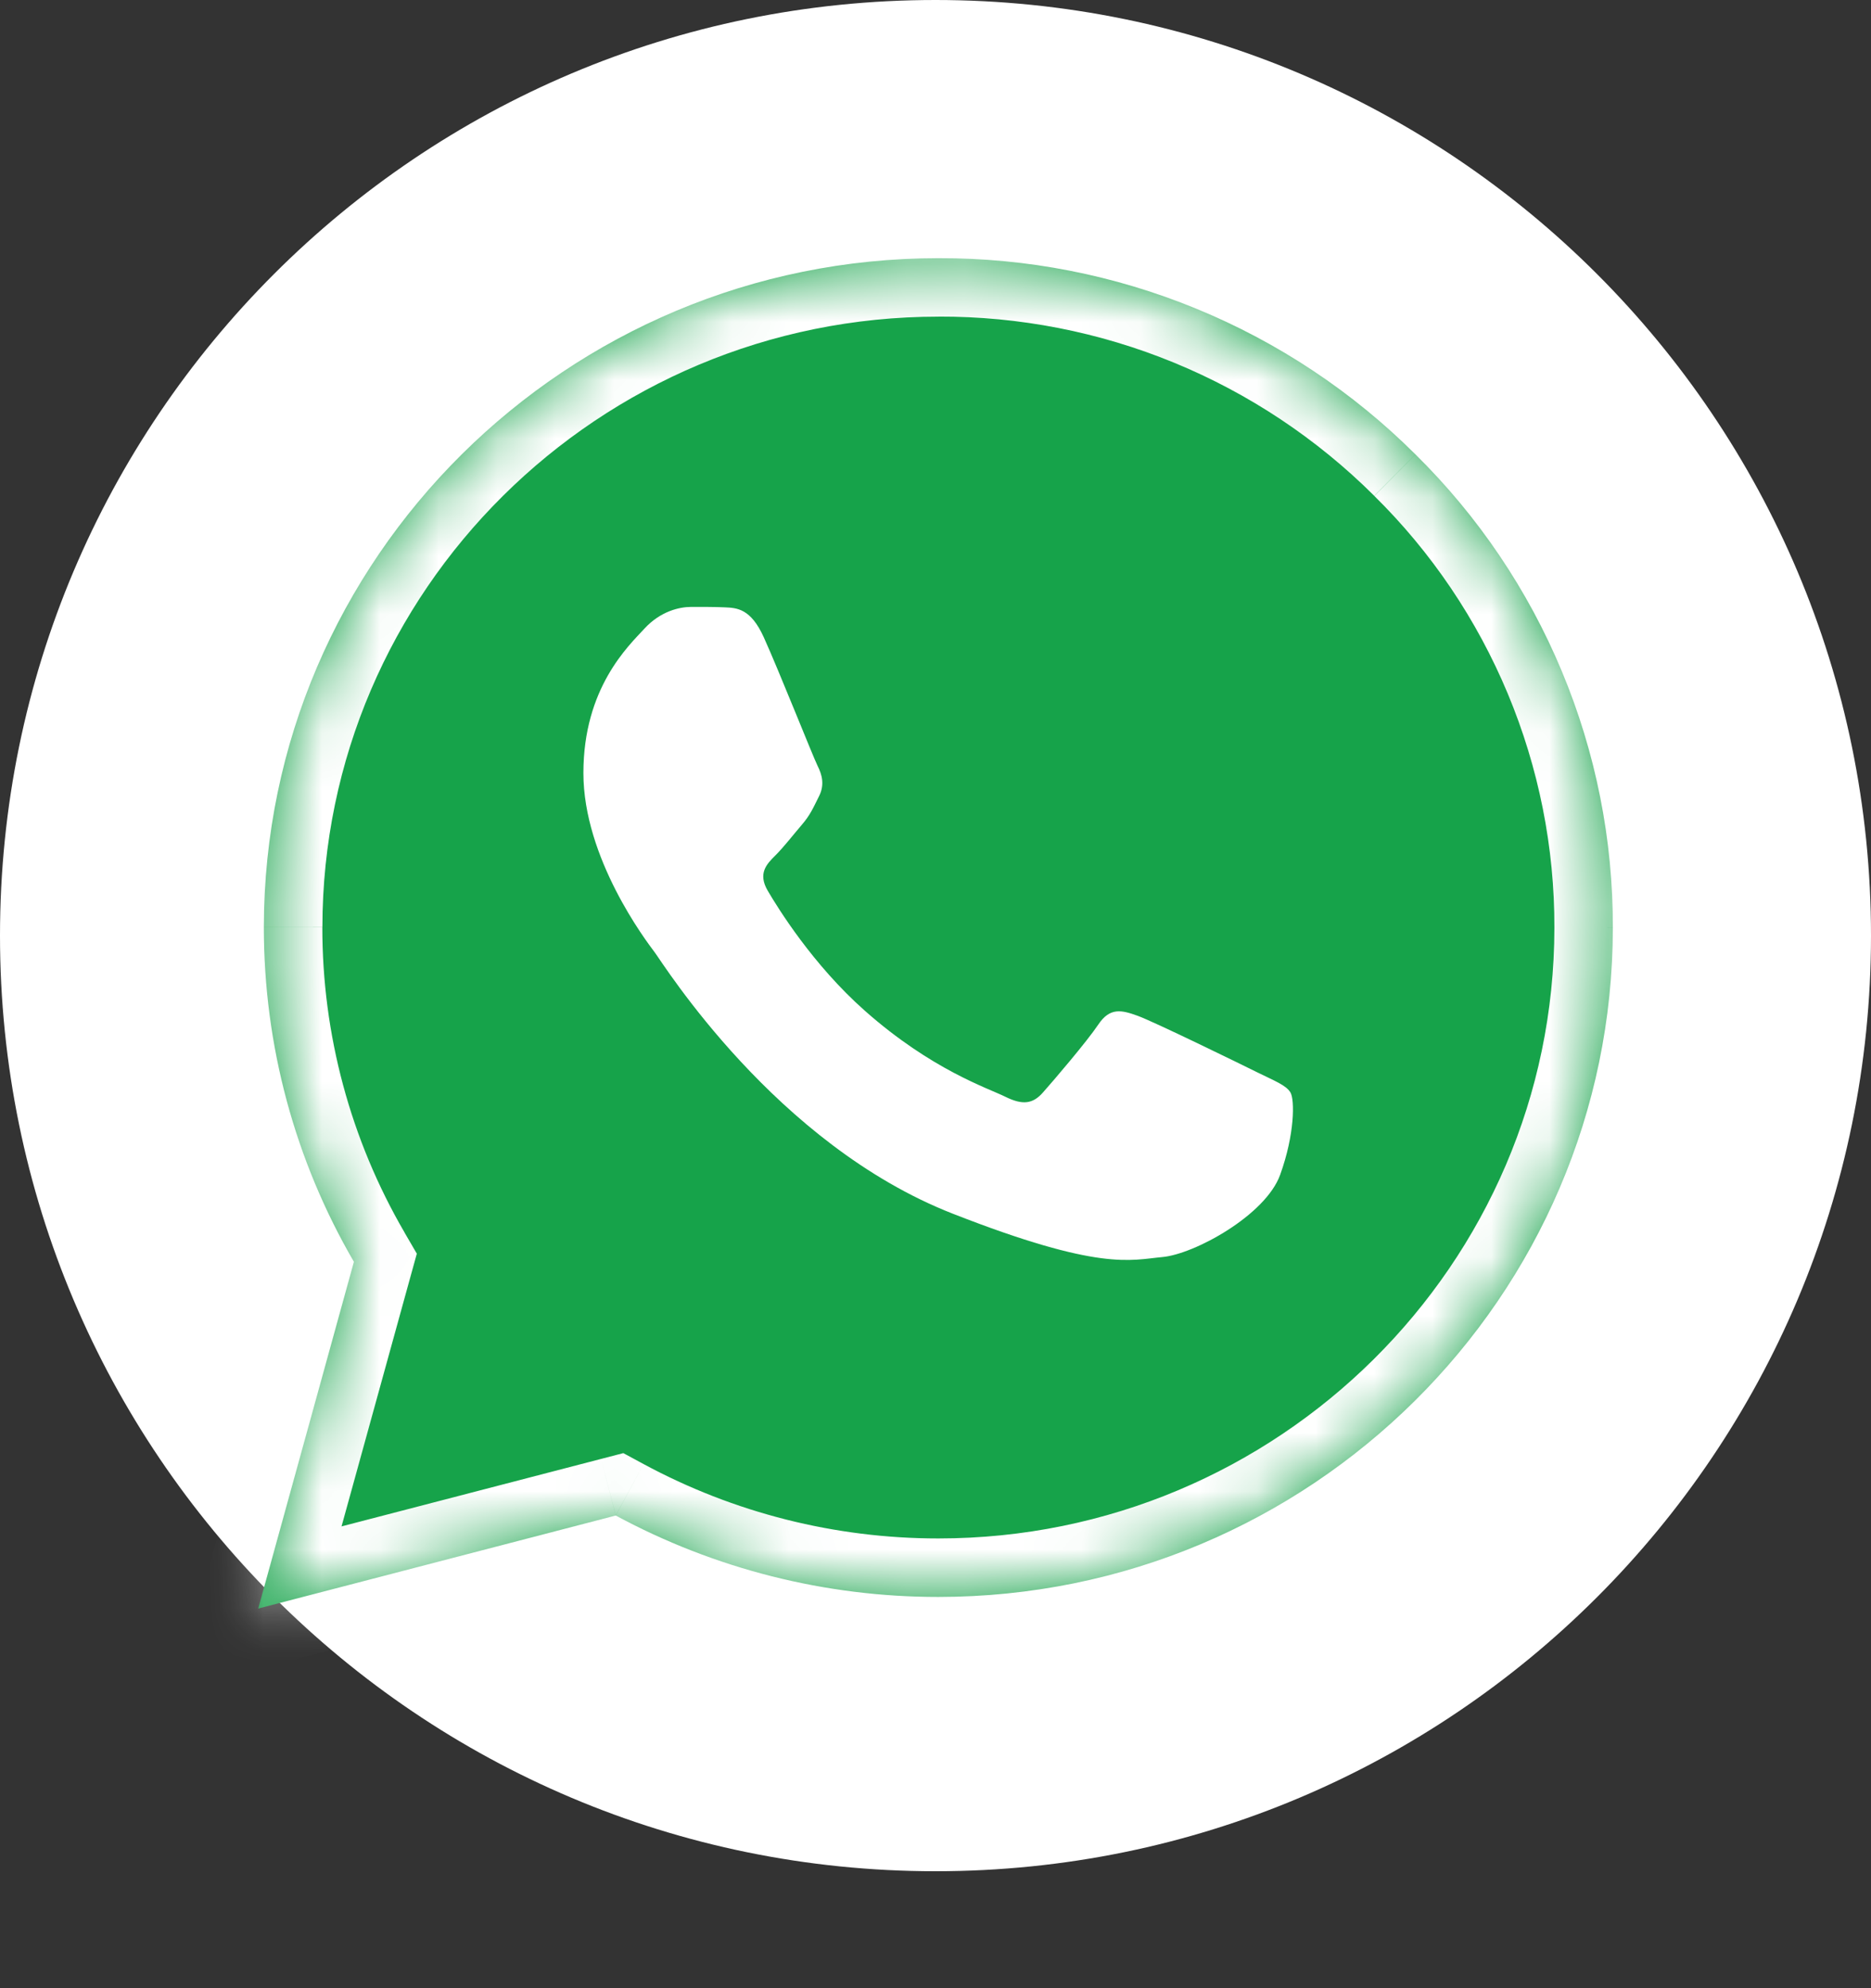
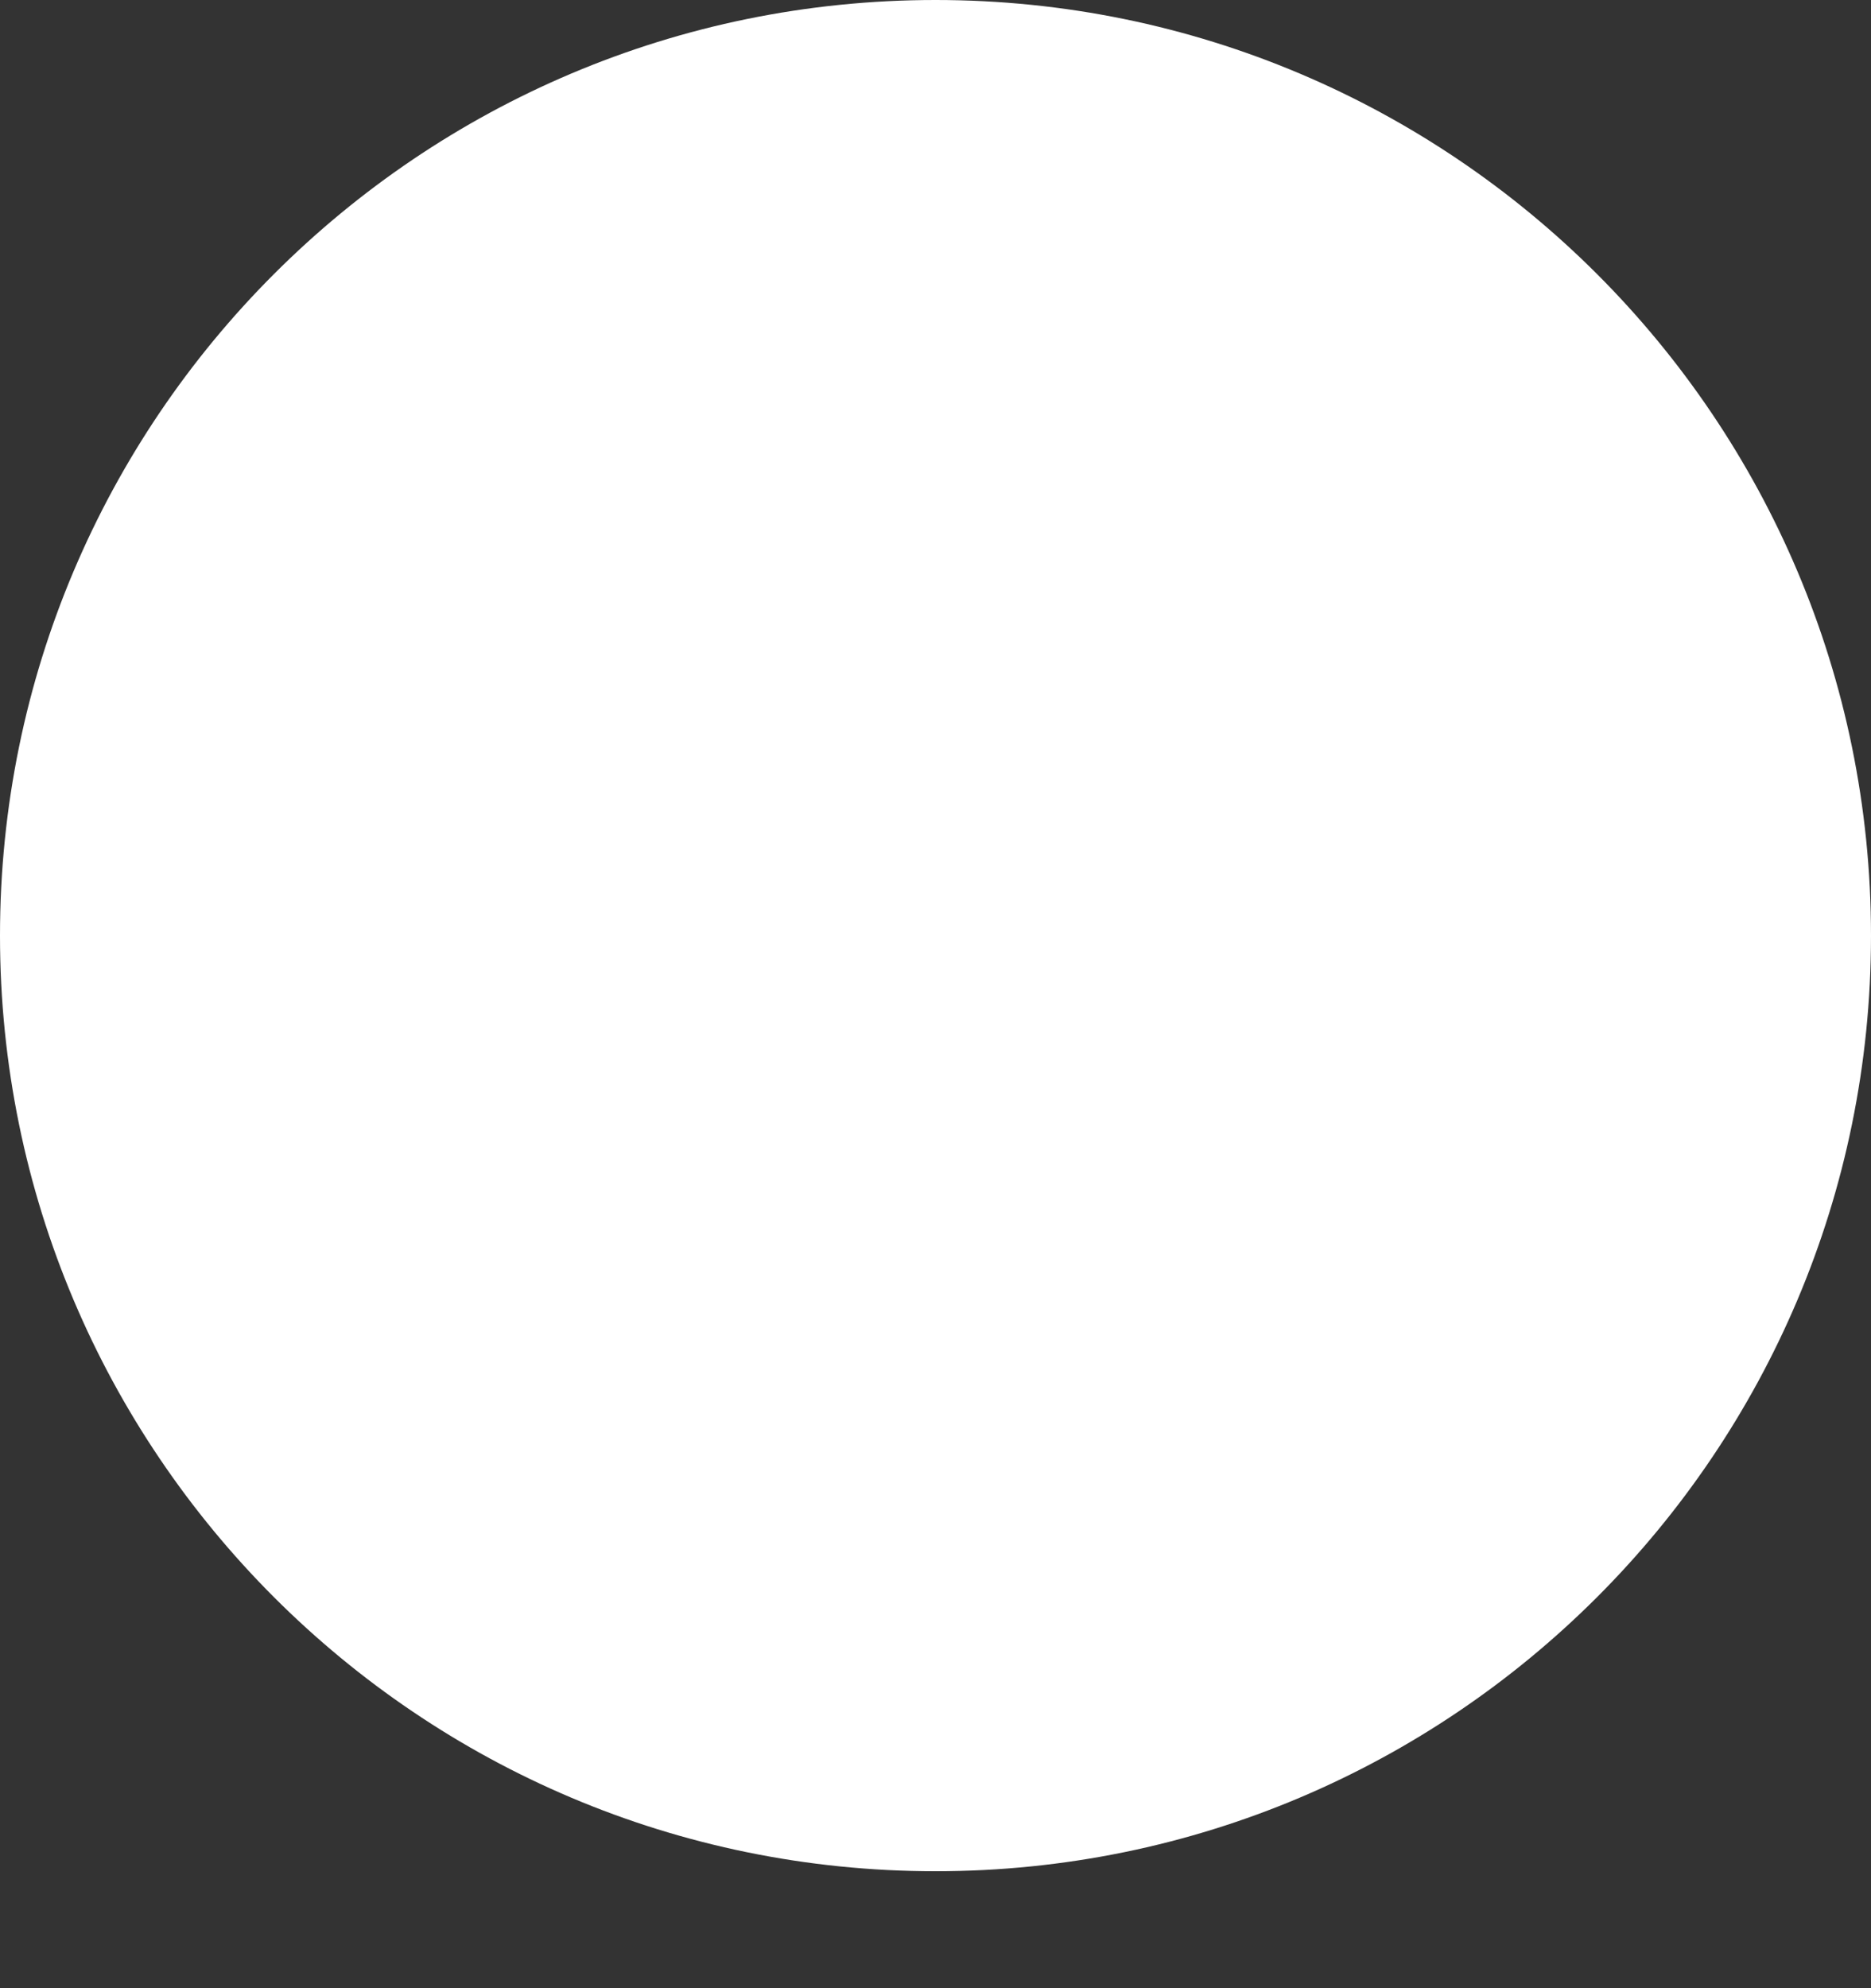
<svg xmlns="http://www.w3.org/2000/svg" width="32" height="34" viewBox="0 0 32 34" fill="none">
  <rect x="0" y="0" width="32" height="34" fill="#333333" stroke="none" />
  <path d="M16 32C24.837 32 32 24.837 32 16C32 7.163 24.837 0 16 0C7.163 0 0 7.163 0 16C0 24.837 7.163 32 16 32Z" fill="white" />
  <mask id="mask0_160_204" style="mask-type:luminance" maskUnits="userSpaceOnUse" x="4" y="4" width="24" height="24">
-     <path d="M4 4H28V28H4V4Z" fill="white" />
-   </mask>
+     </mask>
  <g mask="url(#mask0_160_204)">
    <path d="M4.513 15.857C4.512 17.874 5.043 19.843 6.053 21.578L4.416 27.508L10.531 25.917C12.225 26.831 14.119 27.31 16.044 27.309H16.049C22.407 27.309 27.582 22.176 27.585 15.866C27.589 14.36 27.292 12.868 26.712 11.479C26.133 10.089 25.282 8.828 24.209 7.771C23.137 6.702 21.864 5.856 20.463 5.28C19.063 4.704 17.563 4.41 16.049 4.415C9.69 4.415 4.515 9.548 4.513 15.857Z" fill="#16A34A" />
    <mask id="mask1_160_204" style="mask-type:luminance" maskUnits="userSpaceOnUse" x="4" y="4" width="24" height="24">
      <path d="M4.513 15.857C4.512 17.874 5.043 19.843 6.053 21.578L4.416 27.508L10.531 25.917C12.225 26.831 14.119 27.31 16.044 27.309H16.049C22.407 27.309 27.582 22.176 27.585 15.866C27.589 14.36 27.292 12.868 26.712 11.479C26.133 10.089 25.282 8.828 24.209 7.771C23.137 6.702 21.864 5.856 20.463 5.28C19.063 4.704 17.563 4.41 16.049 4.415C9.69 4.415 4.515 9.548 4.513 15.857Z" fill="white" />
    </mask>
    <g mask="url(#mask1_160_204)">
      <path d="M6.053 21.578L7.017 21.844L7.129 21.439L6.917 21.075L6.053 21.578ZM4.416 27.508L3.452 27.241L2.992 28.911L4.668 28.475L4.416 27.508ZM10.531 25.917L11.007 25.037L10.661 24.85L10.28 24.949L10.532 25.916L10.531 25.917ZM3.513 15.857C3.512 18.05 4.09 20.192 5.188 22.081L6.918 21.075C5.996 19.491 5.511 17.691 5.513 15.858L3.513 15.857ZM5.089 21.312L3.452 27.242L5.38 27.774L7.017 21.844L5.089 21.312ZM4.668 28.475L10.783 26.885L10.28 24.949L4.164 26.539L4.668 28.475ZM10.056 26.796C11.896 27.789 13.953 28.309 16.044 28.309V26.309C14.284 26.309 12.552 25.871 11.007 25.037L10.057 26.797L10.056 26.796ZM16.044 28.309H16.049V26.309H16.044V28.309ZM16.049 28.309C22.952 28.309 28.582 22.735 28.585 15.867L26.585 15.866C26.582 21.616 21.862 26.309 16.049 26.309V28.309ZM28.585 15.867C28.589 14.229 28.266 12.606 27.635 11.095C27.005 9.582 26.079 8.211 24.913 7.061L23.505 8.481C24.484 9.445 25.259 10.595 25.788 11.863C26.317 13.131 26.589 14.492 26.585 15.866H28.584L28.585 15.867ZM24.913 7.061C23.748 5.9 22.365 4.98 20.844 4.354C19.323 3.729 17.694 3.409 16.049 3.414V5.414C17.432 5.409 18.803 5.677 20.082 6.203C21.361 6.729 22.524 7.503 23.504 8.479L24.914 7.06L24.913 7.061ZM16.05 3.415C9.146 3.415 3.516 8.988 3.513 15.857H5.514C5.516 10.107 10.236 5.415 16.05 5.415V3.415Z" fill="white" />
    </g>
    <path d="M13.063 10.898C12.839 10.404 12.603 10.395 12.391 10.386C12.217 10.378 12.018 10.379 11.819 10.379C11.619 10.379 11.296 10.453 11.023 10.749C10.749 11.046 9.978 11.763 9.978 13.22C9.978 14.678 11.048 16.087 11.197 16.285C11.346 16.482 13.262 19.569 16.297 20.756C18.819 21.743 19.333 21.547 19.88 21.497C20.428 21.448 21.647 20.781 21.895 20.089C22.145 19.398 22.145 18.805 22.07 18.681C21.995 18.557 21.796 18.483 21.497 18.335C21.199 18.187 19.731 17.47 19.457 17.371C19.183 17.272 18.984 17.223 18.785 17.52C18.586 17.816 18.015 18.483 17.84 18.68C17.666 18.879 17.492 18.903 17.193 18.755C16.894 18.607 15.933 18.295 14.792 17.285C13.904 16.5 13.305 15.53 13.131 15.233C12.957 14.937 13.112 14.776 13.261 14.629C13.396 14.496 13.561 14.283 13.71 14.109C13.859 13.937 13.909 13.813 14.008 13.616C14.108 13.418 14.058 13.246 13.983 13.096C13.909 12.949 13.328 11.484 13.063 10.898Z" fill="white" />
  </g>
</svg>